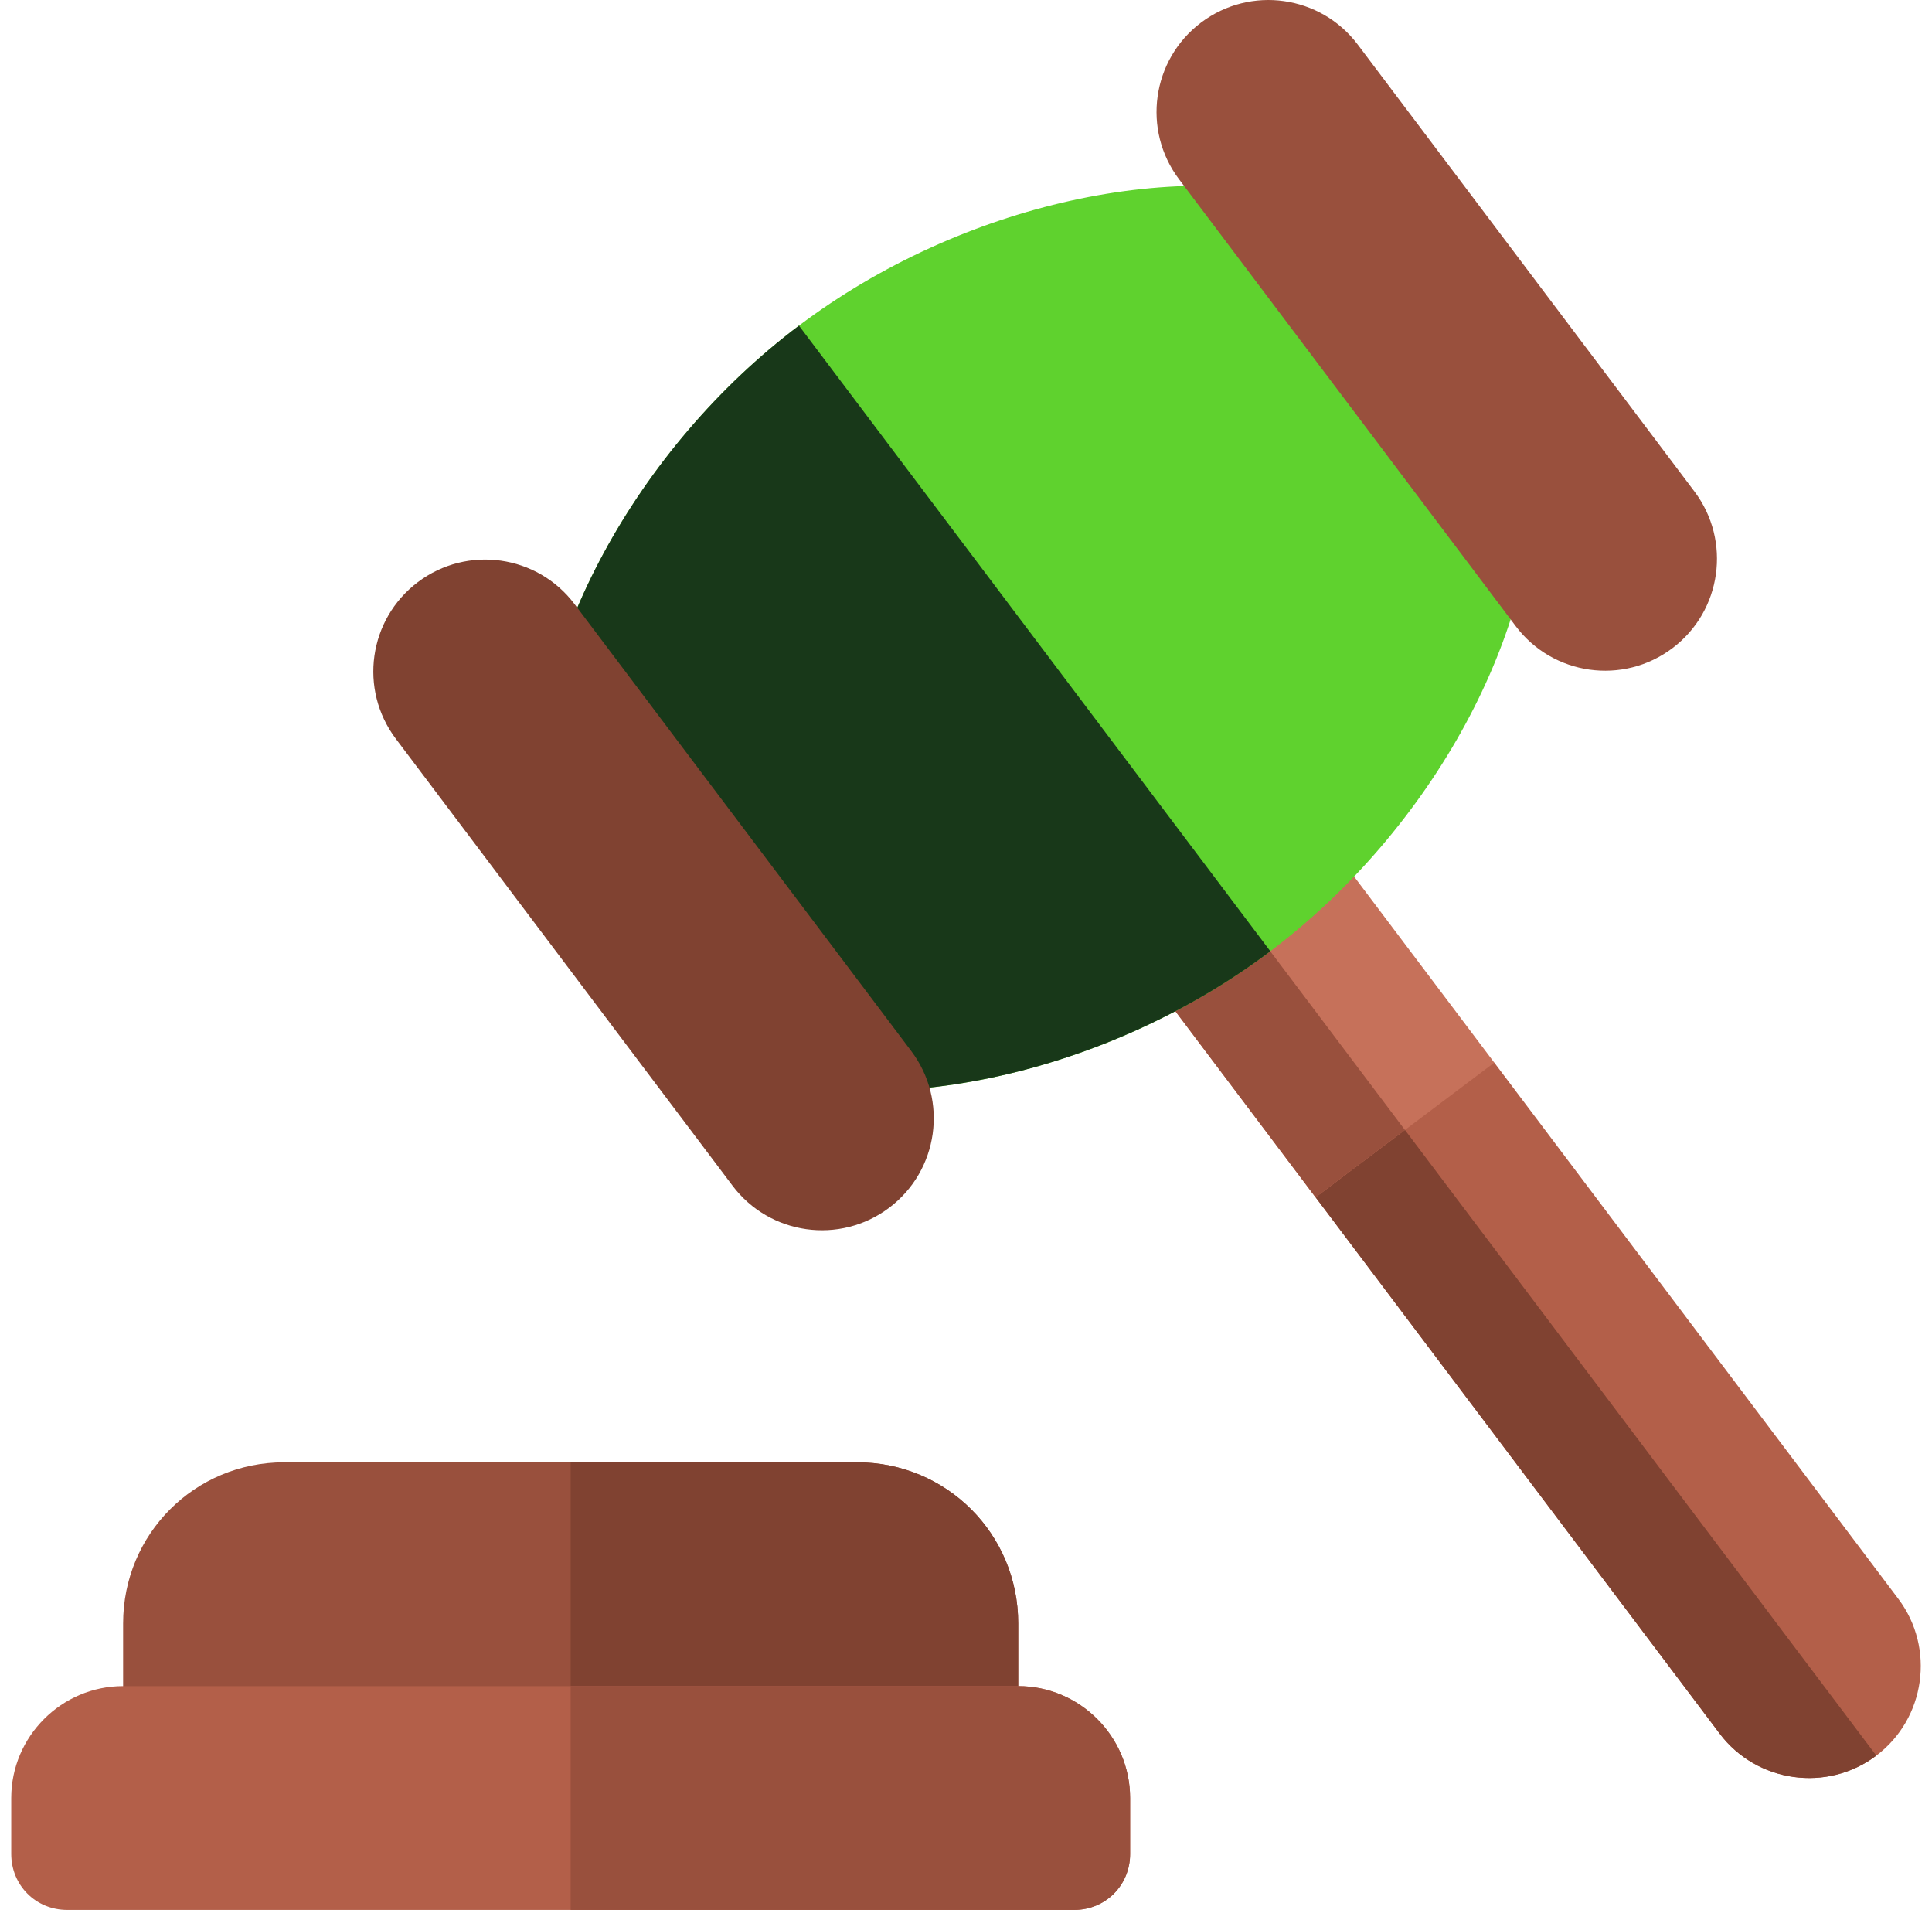
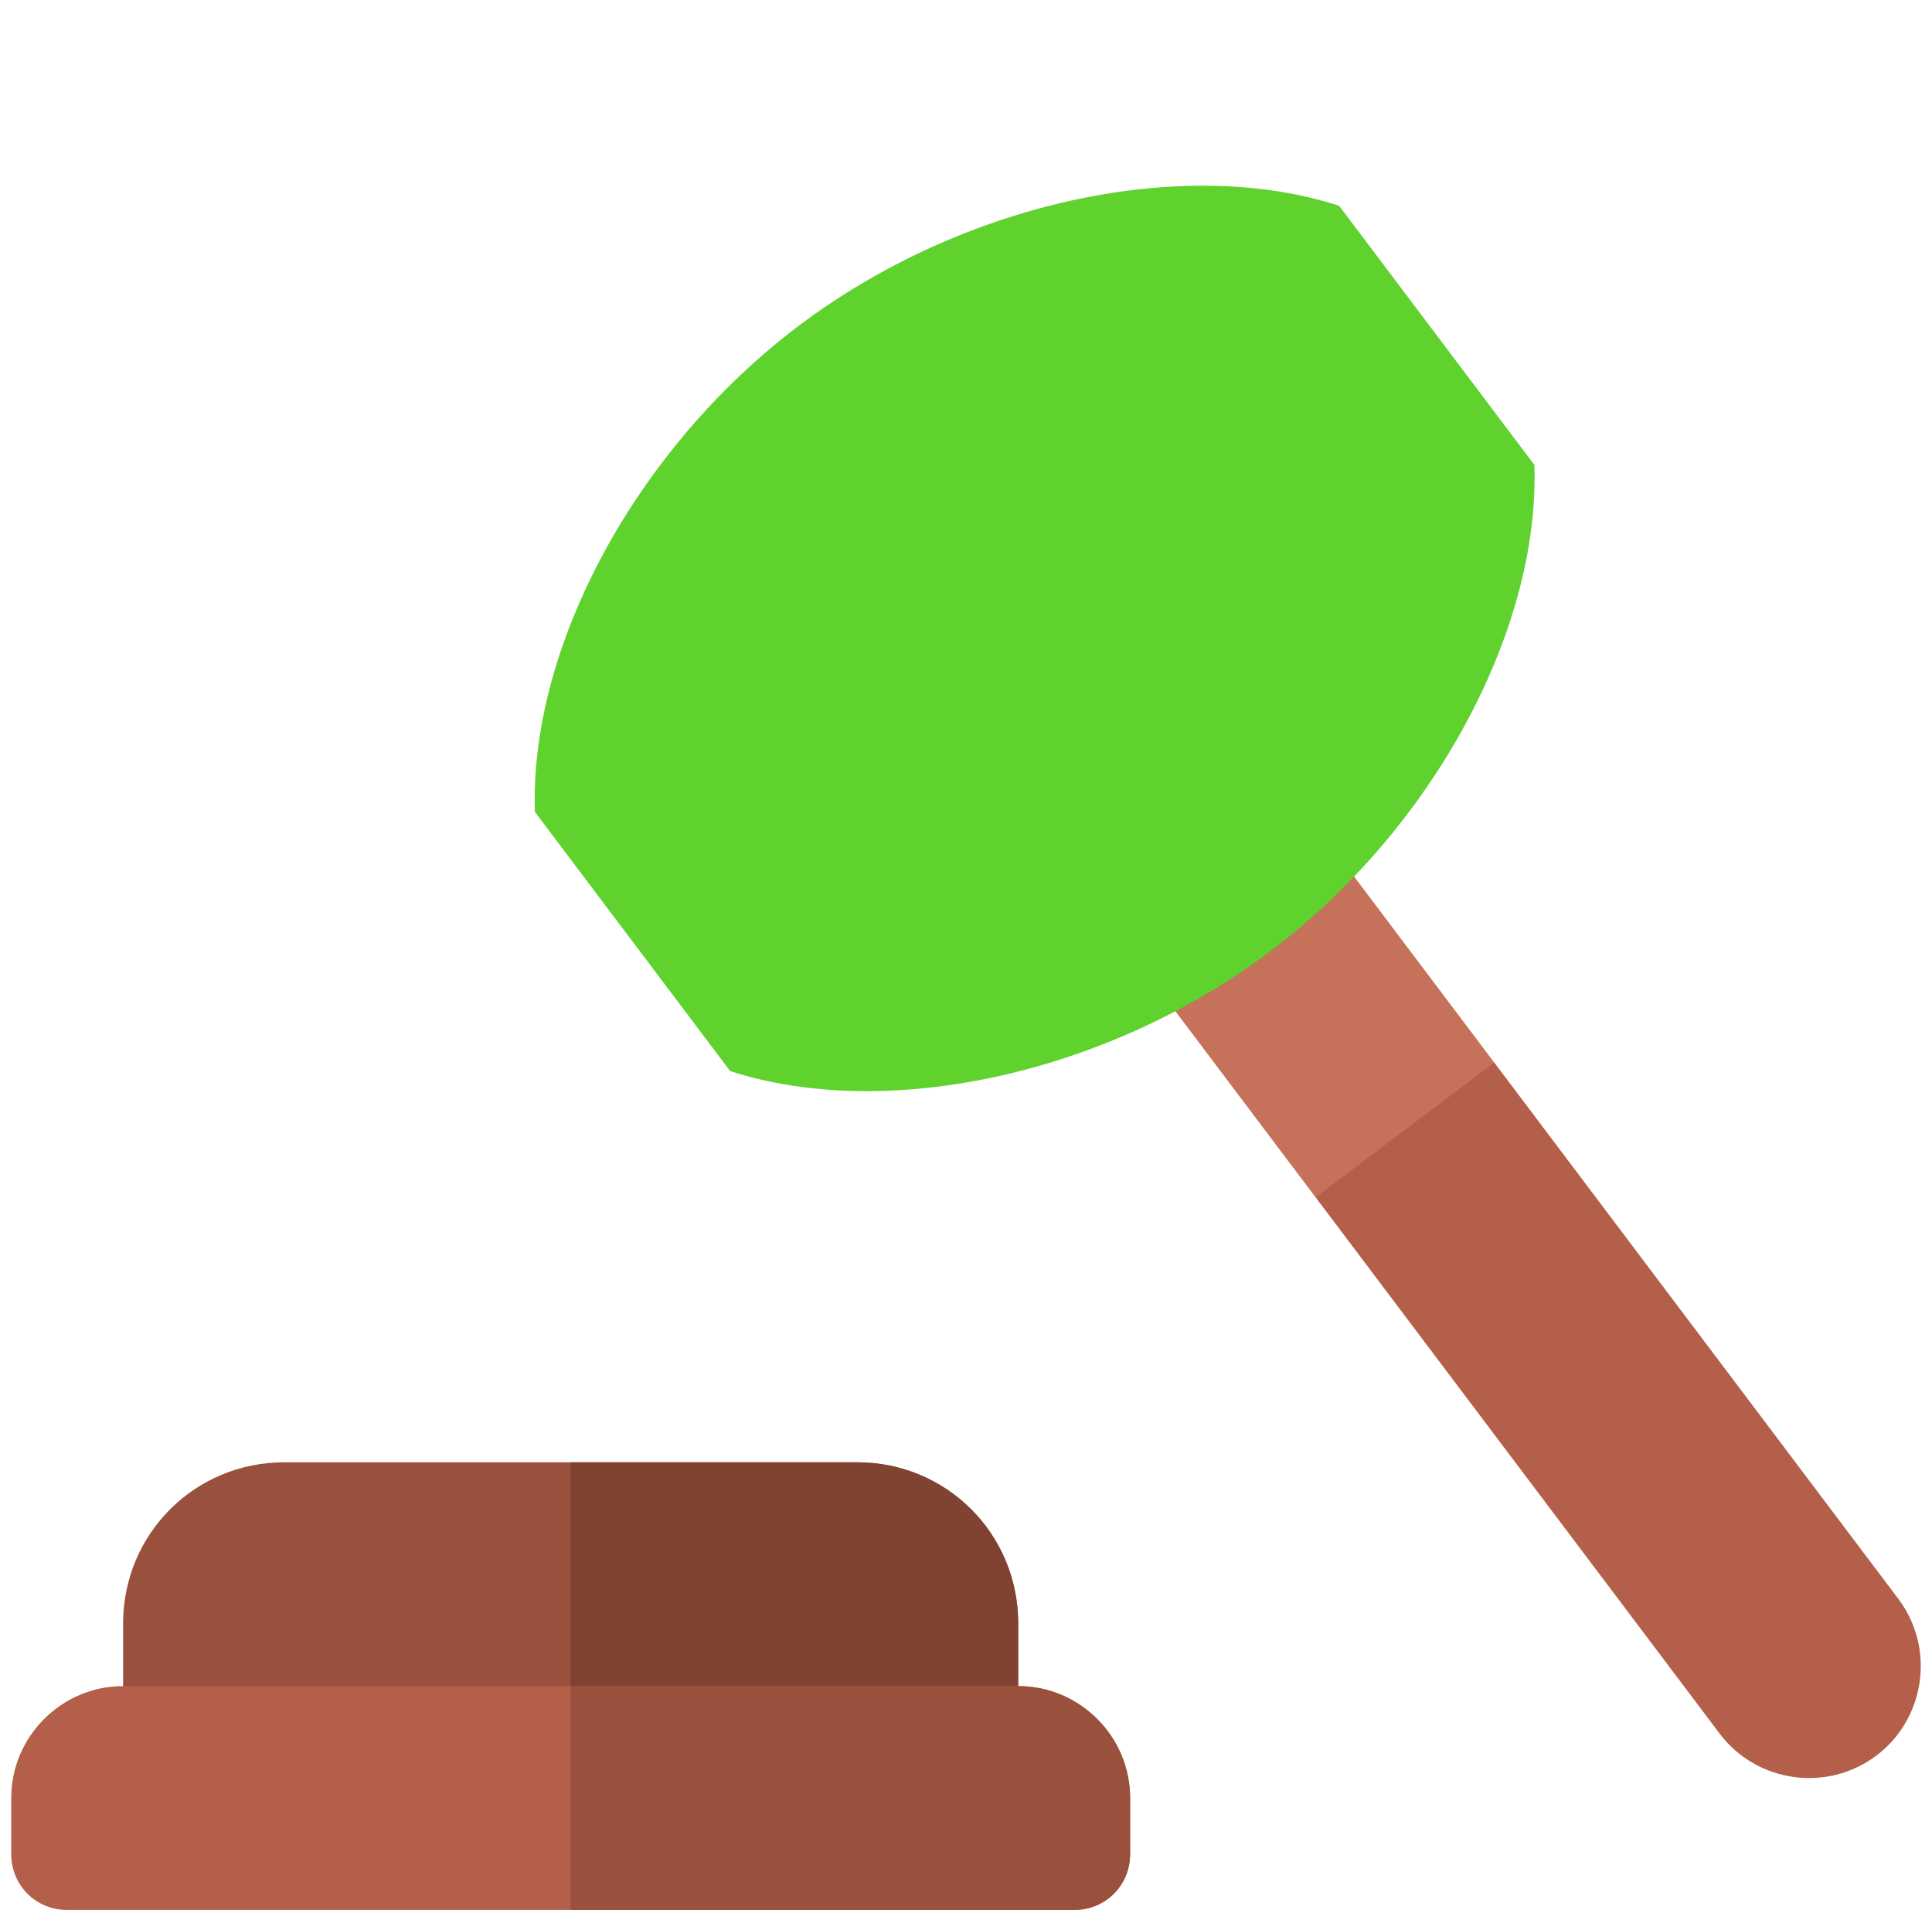
<svg xmlns="http://www.w3.org/2000/svg" width="86" height="85" viewBox="0 0 86 85" fill="none">
  <g clip-path="url(#clip0_2414_75)">
    <path d="M66.518 47.292L84.502 71.157C86.151 73.345 85.71 76.484 83.522 78.132C81.334 79.781 78.196 79.34 76.547 77.152L58.563 53.286L59.544 46.312L66.518 47.292Z" fill="#B35F49" />
-     <path d="M58.563 53.286L59.544 46.312L83.522 78.132C81.334 79.781 78.196 79.34 76.547 77.152L58.563 53.286Z" fill="#804231" />
    <path d="M49.569 41.353L57.524 35.359L66.516 47.291L58.561 53.286L49.569 41.353Z" fill="#C6715A" />
-     <path d="M49.568 41.353L53.546 38.356L62.538 50.288L58.56 53.286L49.568 41.353Z" fill="#99503D" />
    <path d="M59.609 9.157L68.301 20.692C68.547 28.053 63.786 36.879 56.547 42.334C49.307 47.789 39.511 49.933 32.503 47.668L23.81 36.133C23.565 28.773 28.326 19.946 35.565 14.491C42.804 9.036 52.601 6.892 59.609 9.157Z" fill="#5FD22E" />
-     <path d="M35.565 14.491L56.547 42.334C49.307 47.789 39.511 49.933 32.503 47.668L23.81 36.133C23.565 28.772 28.326 19.946 35.565 14.491Z" fill="#183819" />
-     <path d="M74.446 28.846C72.249 30.502 69.126 30.063 67.47 27.866L52.484 7.978C50.829 5.781 51.268 2.659 53.464 1.003C55.661 -0.652 58.784 -0.213 60.439 1.984L75.425 21.871C77.081 24.068 76.642 27.191 74.446 28.846Z" fill="#99503D" />
-     <path d="M39.582 53.749C37.385 55.404 34.263 54.965 32.607 52.768L17.621 32.88C15.965 30.684 16.404 27.561 18.601 25.906C20.798 24.25 23.921 24.689 25.576 26.886L40.562 46.774C42.218 48.971 41.779 52.093 39.582 53.749Z" fill="#804231" />
    <path d="M45.324 72.25V77.529C45.324 78.924 44.229 80.019 42.834 80.019H7.971C6.576 80.019 5.48 78.924 5.48 77.529V72.25C5.48 68.266 8.668 65.078 12.652 65.078H38.152C42.137 65.078 45.324 68.266 45.324 72.25Z" fill="#99503D" />
    <path d="M45.324 72.25V77.529C45.324 78.924 44.229 80.019 42.834 80.019H25.402V65.078H38.153C42.137 65.078 45.324 68.266 45.324 72.25Z" fill="#804231" />
    <path d="M45.324 75.039H5.48C2.741 75.039 0.5 77.28 0.5 80.019V82.51C0.5 83.904 1.595 85 2.99 85H47.814C49.209 85 50.305 83.904 50.305 82.51V80.019C50.305 77.28 48.063 75.039 45.324 75.039Z" fill="#B35F49" />
    <path d="M50.305 80.019V82.51C50.305 83.904 49.209 85 47.814 85H25.402V75.039H45.324C48.063 75.039 50.305 77.28 50.305 80.019Z" fill="#99503D" />
  </g>
  <defs>
    <clipPath id="clip0_2414_75">
      <rect width="85" height="85" fill="white" transform="translate(0.5)" />
    </clipPath>
  </defs>
</svg>